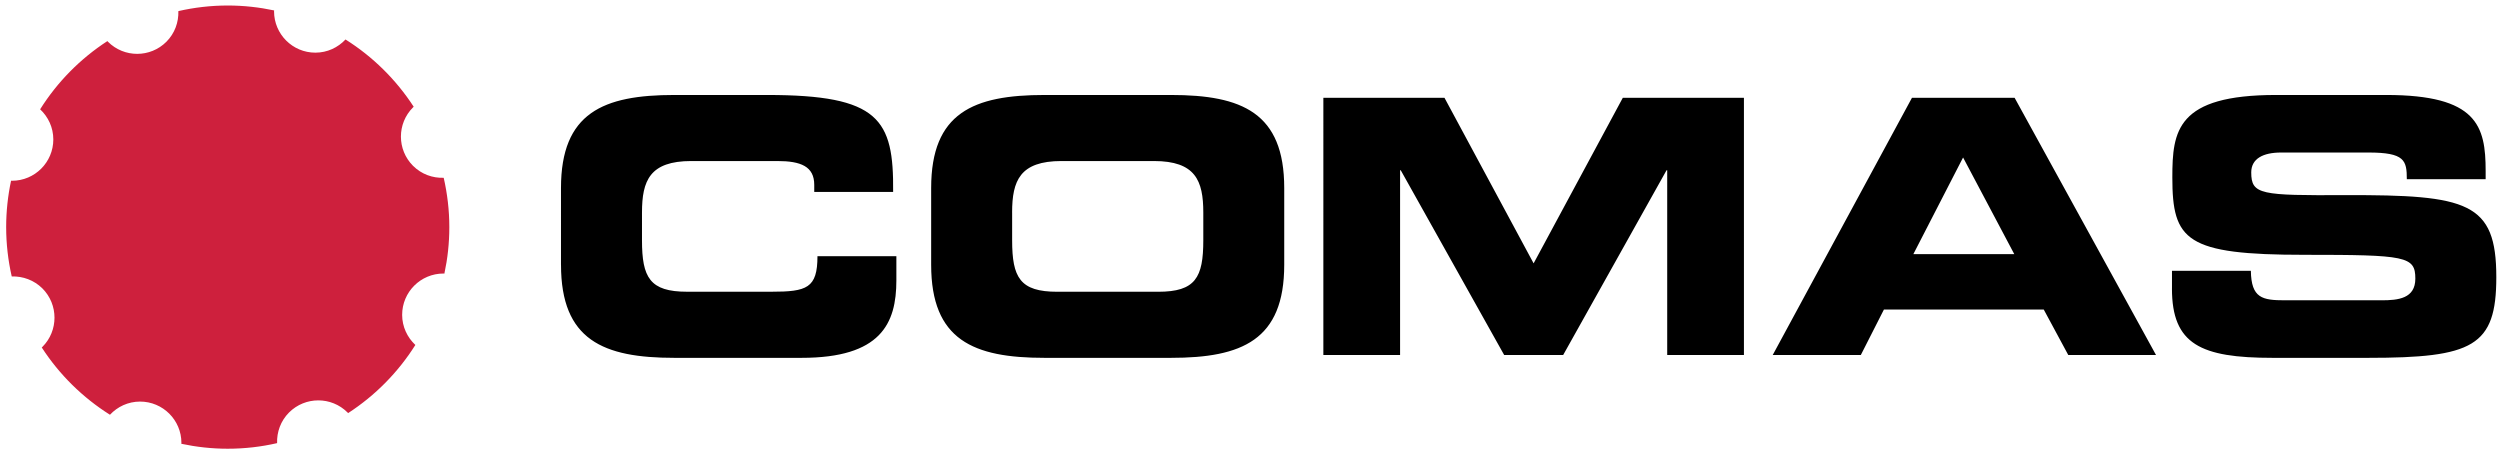
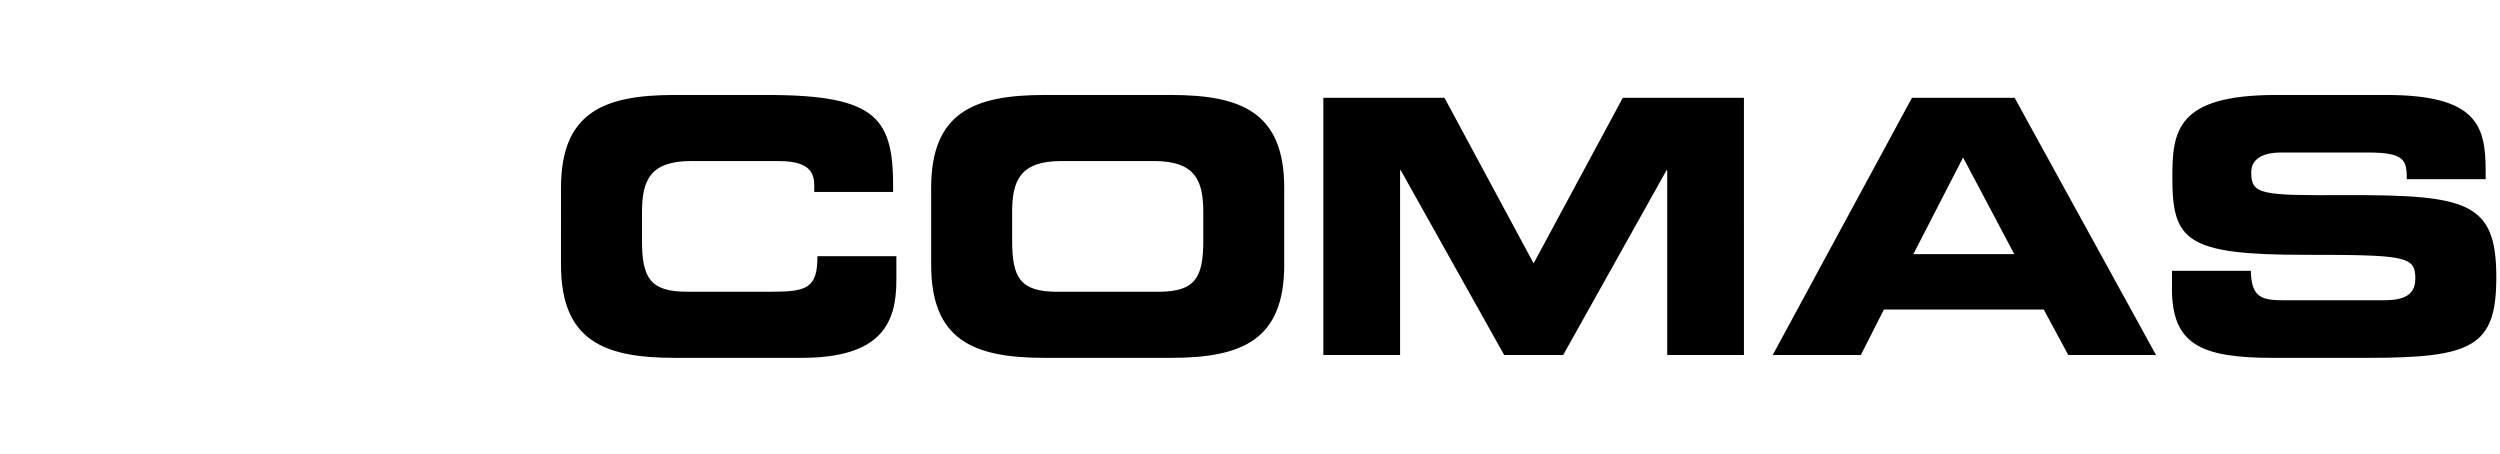
<svg xmlns="http://www.w3.org/2000/svg" version="1.1" id="Ebene_1" x="0px" y="0px" width="91.625px" height="16.625px" viewBox="-0.5 4 91.625 16.625" enable-background="new -0.5 4 91.625 16.625" xml:space="preserve">
-   <path fill="#CE203D" d="M14.662,7.912c-0.644-0.992-1.497-1.835-2.499-2.465c-0.277,0.295-0.667,0.483-1.105,0.483  c-0.836,0-1.514-0.679-1.514-1.515c0-0.011,0.003-0.021,0.003-0.033C9,4.266,8.43,4.202,7.847,4.202  c-0.623,0-1.228,0.072-1.81,0.205C6.05,4.812,5.907,5.221,5.599,5.53c-0.591,0.592-1.552,0.592-2.142,0  C3.448,5.522,3.443,5.514,3.436,5.506c-0.993,0.644-1.835,1.498-2.465,2.5c0.295,0.276,0.483,0.667,0.483,1.104  c0,0.837-0.678,1.515-1.515,1.515c-0.011,0-0.022-0.003-0.033-0.003c-0.117,0.549-0.18,1.118-0.18,1.701  c0,0.624,0.072,1.229,0.204,1.809c0.405-0.012,0.814,0.132,1.124,0.439c0.591,0.593,0.591,1.552,0,2.143  c-0.007,0.008-0.018,0.013-0.024,0.021c0.643,0.992,1.498,1.836,2.5,2.466c0.276-0.295,0.667-0.483,1.104-0.483  c0.836,0,1.515,0.678,1.515,1.515c0,0.011-0.004,0.021-0.004,0.032c0.548,0.117,1.118,0.181,1.702,0.181  c0.622,0,1.227-0.071,1.809-0.205c-0.014-0.405,0.13-0.814,0.438-1.123c0.593-0.592,1.552-0.592,2.144,0  c0.008,0.008,0.013,0.017,0.02,0.023c0.993-0.644,1.835-1.497,2.465-2.498c-0.295-0.276-0.484-0.667-0.484-1.104  c0-0.836,0.678-1.514,1.515-1.514c0.011,0,0.022,0.003,0.033,0.003c0.118-0.55,0.181-1.118,0.181-1.703  c0-0.621-0.073-1.226-0.206-1.809c-0.405,0.015-0.814-0.13-1.124-0.438c-0.592-0.592-0.592-1.551,0-2.143  C14.646,7.924,14.655,7.92,14.662,7.912" />
  <path d="M79.102,14.576c0,2.044,1.054,2.539,3.686,2.539h3.502c3.842,0,4.7-0.418,4.7-2.956c0-2.747-1.042-3.021-5.533-3.007  c-3.098,0.013-3.449-0.014-3.449-0.833c0-0.508,0.441-0.729,1.092-0.729h3.202c1.33,0,1.408,0.286,1.408,0.977h2.889v-0.299  c0-1.654-0.311-2.787-3.646-2.787h-4.035c-3.646,0-3.802,1.315-3.802,3.02c0,2.319,0.495,2.838,4.844,2.838  c3.724,0,4.062,0.052,4.062,0.873c0,0.728-0.625,0.794-1.236,0.794h-3.542c-0.833,0-1.235-0.078-1.25-1.081h-2.891V14.576z   M71.447,9.772l1.876,3.541h-3.698L71.447,9.772z M64.47,17.011h3.229l0.847-1.667h5.857l0.899,1.667h3.216l-5.182-9.426h-3.763  L64.47,17.011z M48.001,17.011h2.812v-6.77h0.025l3.79,6.77h2.162l3.788-6.77h0.025v6.77h2.812V7.584h-4.439l-3.269,6.068  L52.44,7.584h-4.439V17.011z M36.594,11.79c0-1.171,0.288-1.888,1.811-1.888h3.385c1.523,0,1.811,0.716,1.811,1.888v1.016  c0,1.367-0.287,1.887-1.653,1.887H38.25c-1.368,0-1.655-0.52-1.655-1.887V11.79z M33.627,13.704c0,2.76,1.55,3.411,4.153,3.411  h4.635c2.604,0,4.152-0.651,4.152-3.411v-2.813c0-2.759-1.548-3.41-4.152-3.41H37.78c-2.604,0-4.153,0.651-4.153,3.41V13.704z   M20.061,13.704c0,2.76,1.549,3.411,4.153,3.411h4.662c2.903,0,3.476-1.25,3.476-2.839v-0.886H29.46  c0,1.174-0.391,1.302-1.693,1.302h-3.085c-1.367,0-1.653-0.52-1.653-1.887V11.79c0-1.171,0.286-1.888,1.809-1.888h3.15  c0.86,0,1.354,0.195,1.354,0.873v0.26h2.891c0.026-2.669-0.508-3.554-4.622-3.554h-3.398c-2.604,0-4.153,0.651-4.153,3.41V13.704z" />
</svg>